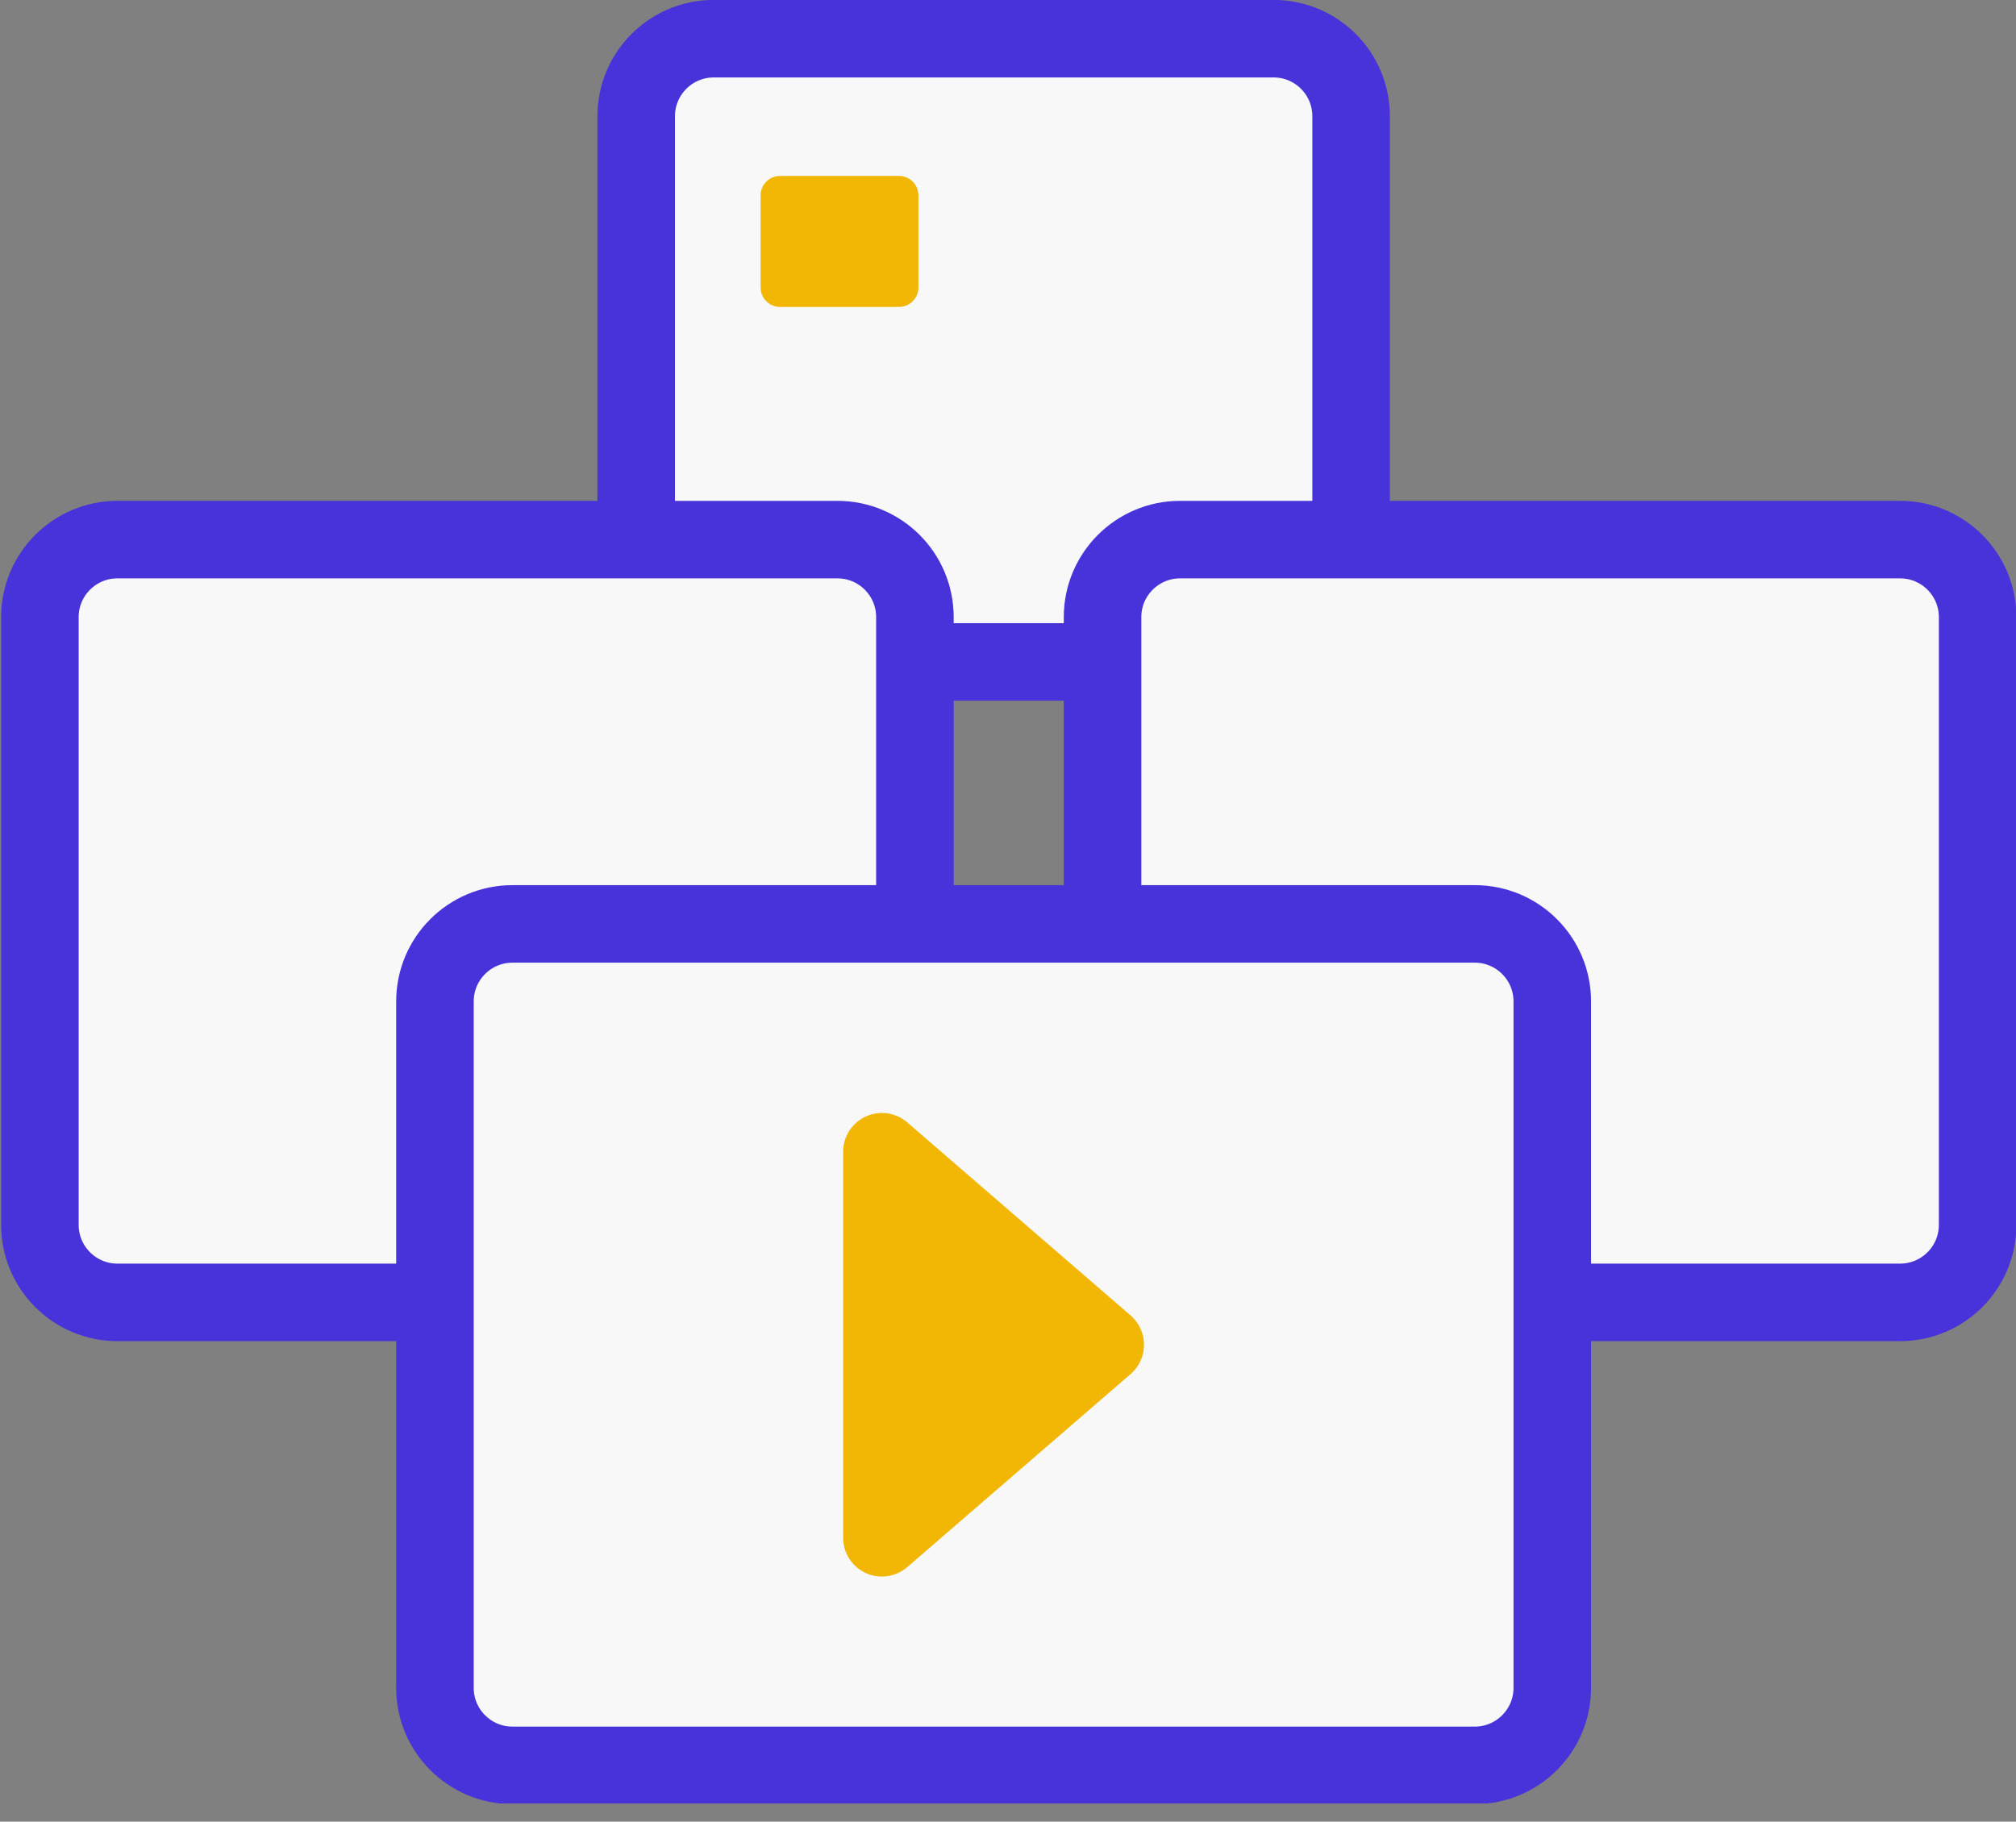
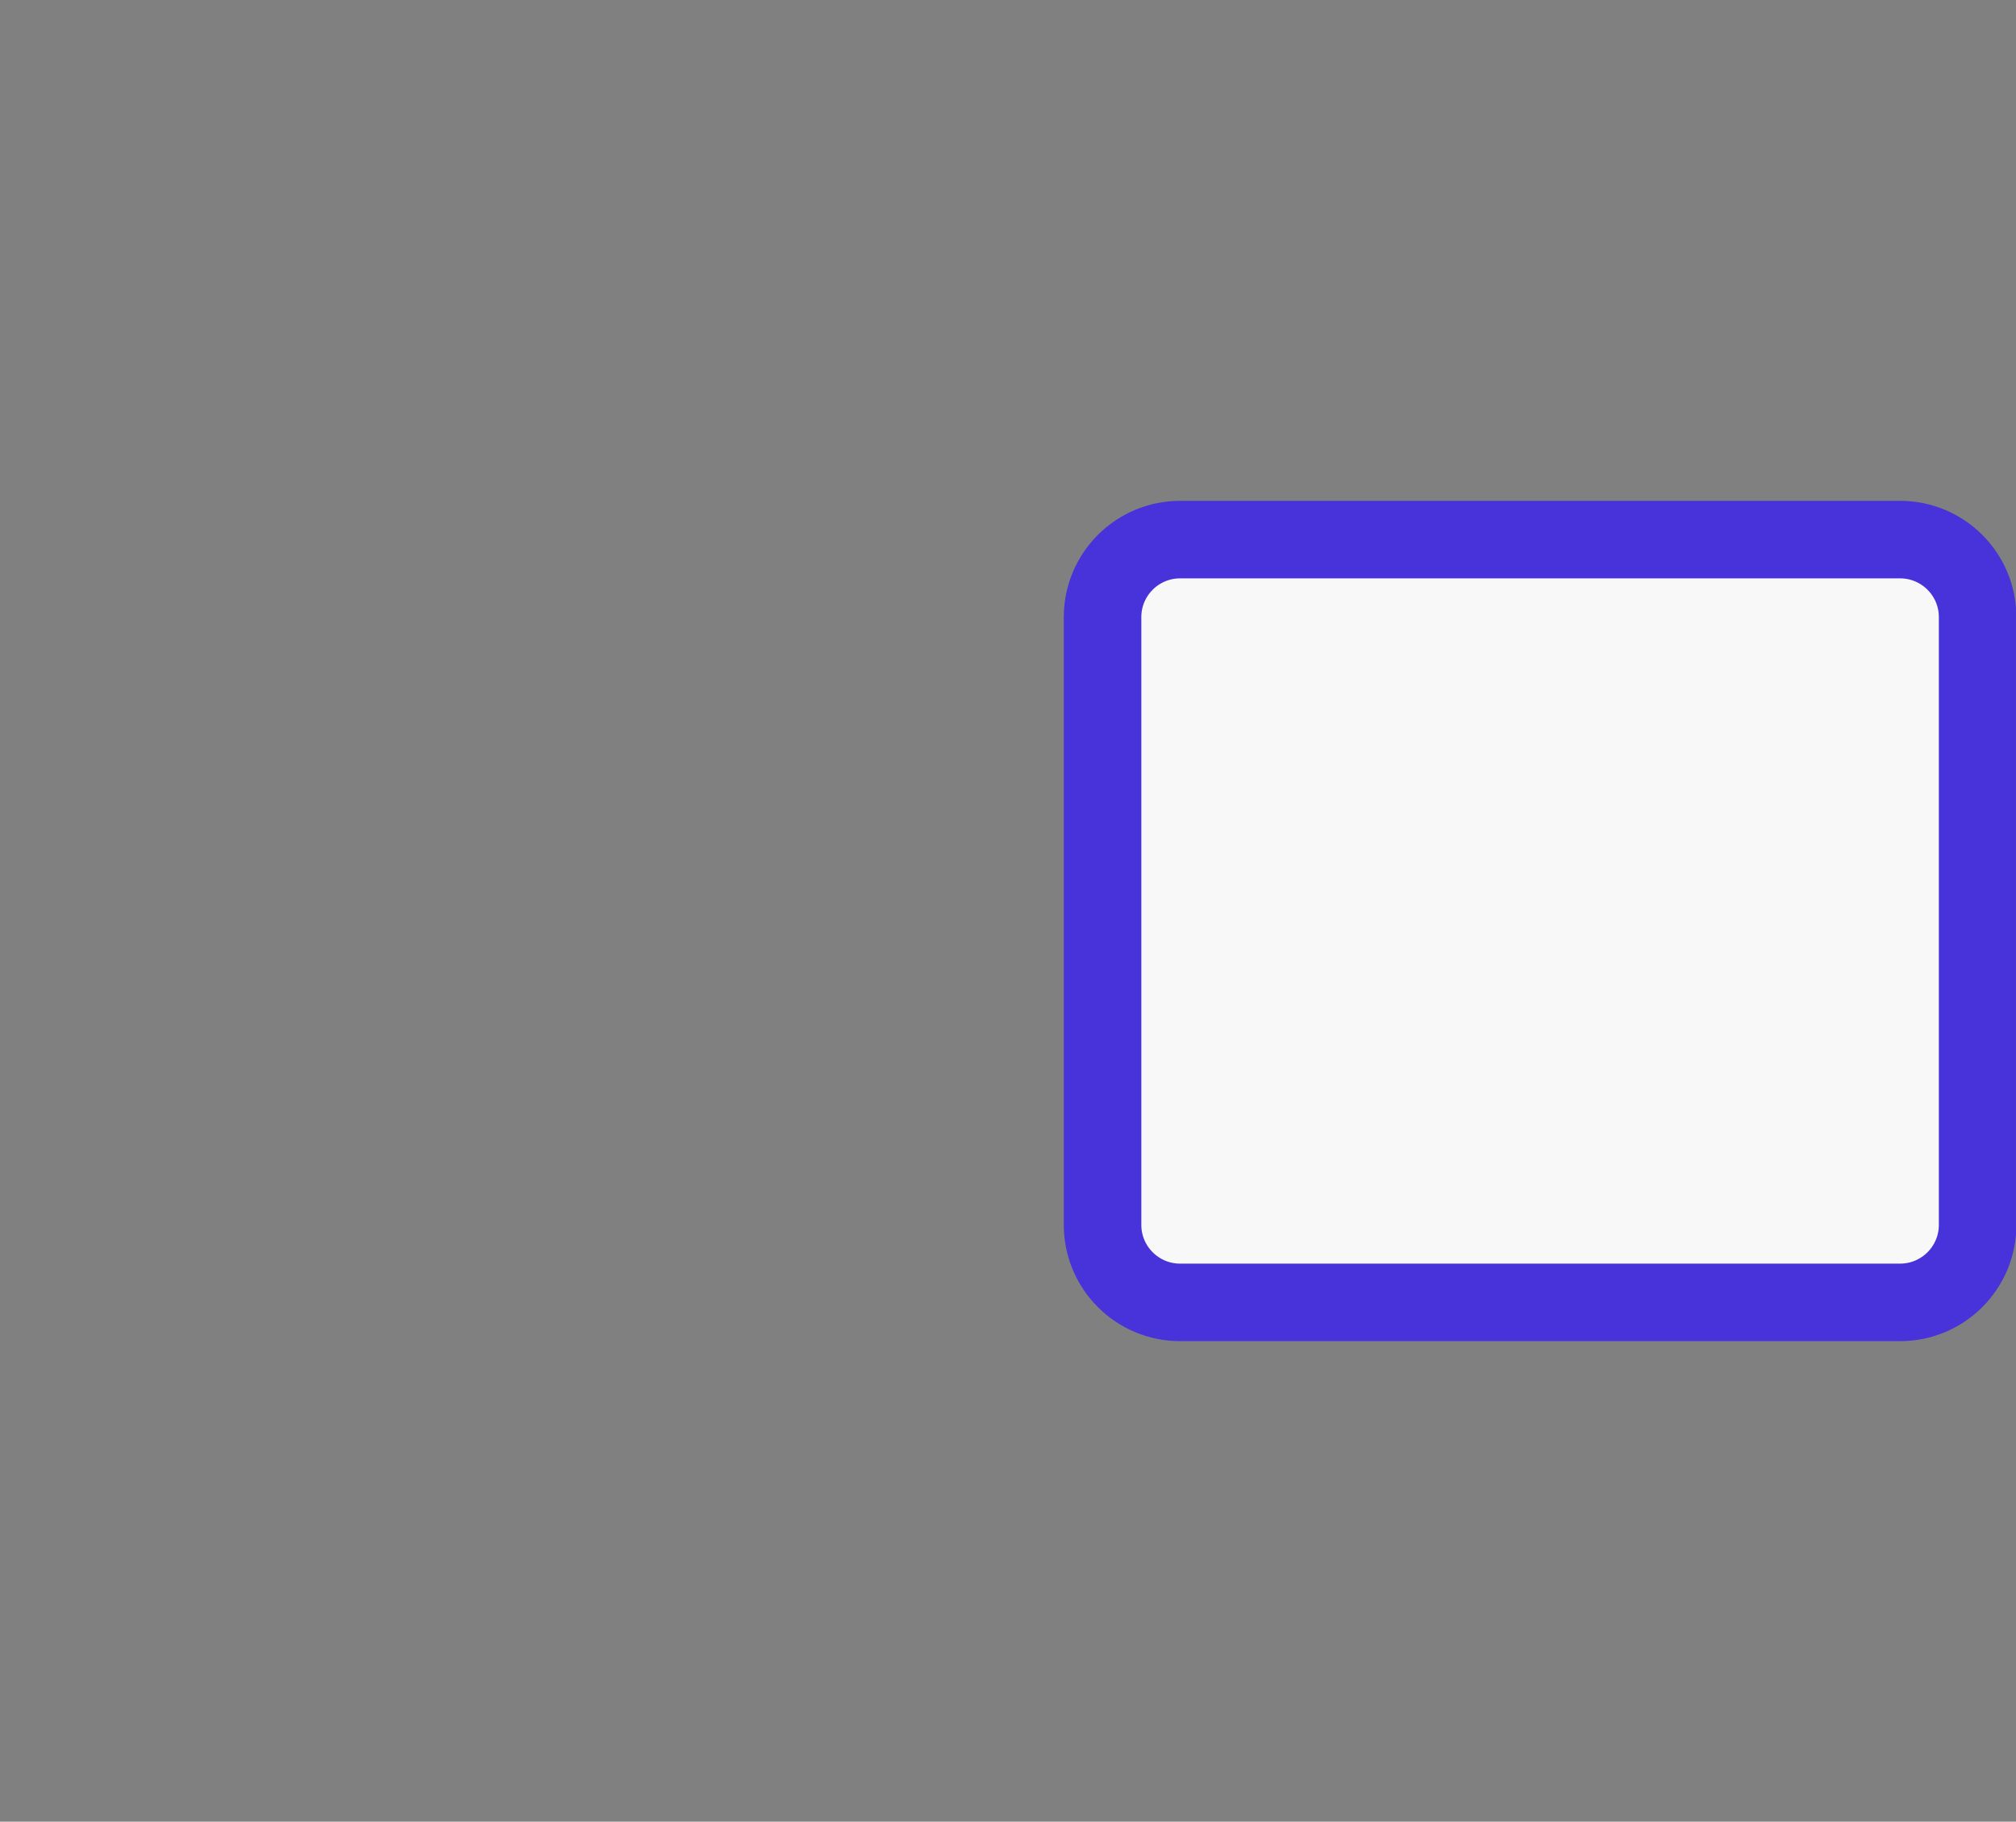
<svg xmlns="http://www.w3.org/2000/svg" width="52" height="47" viewBox="0 0 52 47" fill="none">
  <rect x="0" y="0" width="52" height="47" fill="#808080" stroke="none" />
  <g clip-path="url(#clip0_629_4010)">
-     <path d="M16.41 2.998V15.078C16.41 16.183 17.306 17.078 18.41 17.078H32.85C33.955 17.078 34.85 16.183 34.85 15.078V2.998C34.85 1.894 33.955 0.998 32.85 0.998H18.41C17.306 0.998 16.41 1.894 16.41 2.998Z" fill="#F8F8F8" stroke="#4832D9" stroke-width="2" stroke-miterlimit="10" />
-     <path d="M1.029 15.922L1.029 31.602C1.029 32.706 1.925 33.602 3.029 33.602H21.599C22.704 33.602 23.599 32.706 23.599 31.602V15.922C23.599 14.817 22.704 13.922 21.599 13.922H3.029C1.925 13.922 1.029 14.817 1.029 15.922Z" fill="#F8F8F8" stroke="#4832D9" stroke-width="2" stroke-miterlimit="10" />
    <path d="M28.439 15.922V31.602C28.439 32.706 29.335 33.602 30.439 33.602H49.01C50.114 33.602 51.01 32.706 51.01 31.602V15.922C51.01 14.817 50.114 13.922 49.01 13.922H30.439C29.335 13.922 28.439 14.817 28.439 15.922Z" fill="#F8F8F8" stroke="#4832D9" stroke-width="2" stroke-miterlimit="10" />
-     <path d="M11.219 25.837L11.219 43.547C11.219 44.651 12.114 45.547 13.219 45.547H38.039C39.143 45.547 40.039 44.651 40.039 43.547V25.837C40.039 24.732 39.143 23.837 38.039 23.837H13.219C12.114 23.837 11.219 24.732 11.219 25.837Z" fill="#F8F8F8" stroke="#4832D9" stroke-width="2" stroke-miterlimit="10" />
-     <path d="M22.748 29.715L28.508 34.695L22.748 39.675V29.715Z" fill="#F2B705" stroke="#F2B705" stroke-width="2" stroke-linecap="round" stroke-linejoin="round" />
-     <path d="M23.189 5.039H20.119V7.419H23.189V5.039Z" fill="#F2B705" stroke="#F2B705" stroke-linecap="round" stroke-linejoin="round" />
  </g>
  <defs>
    <clipPath id="clip0_629_4010">
      <rect width="51.97" height="46.53" fill="white" transform="translate(0.029)" />
    </clipPath>
  </defs>
</svg>